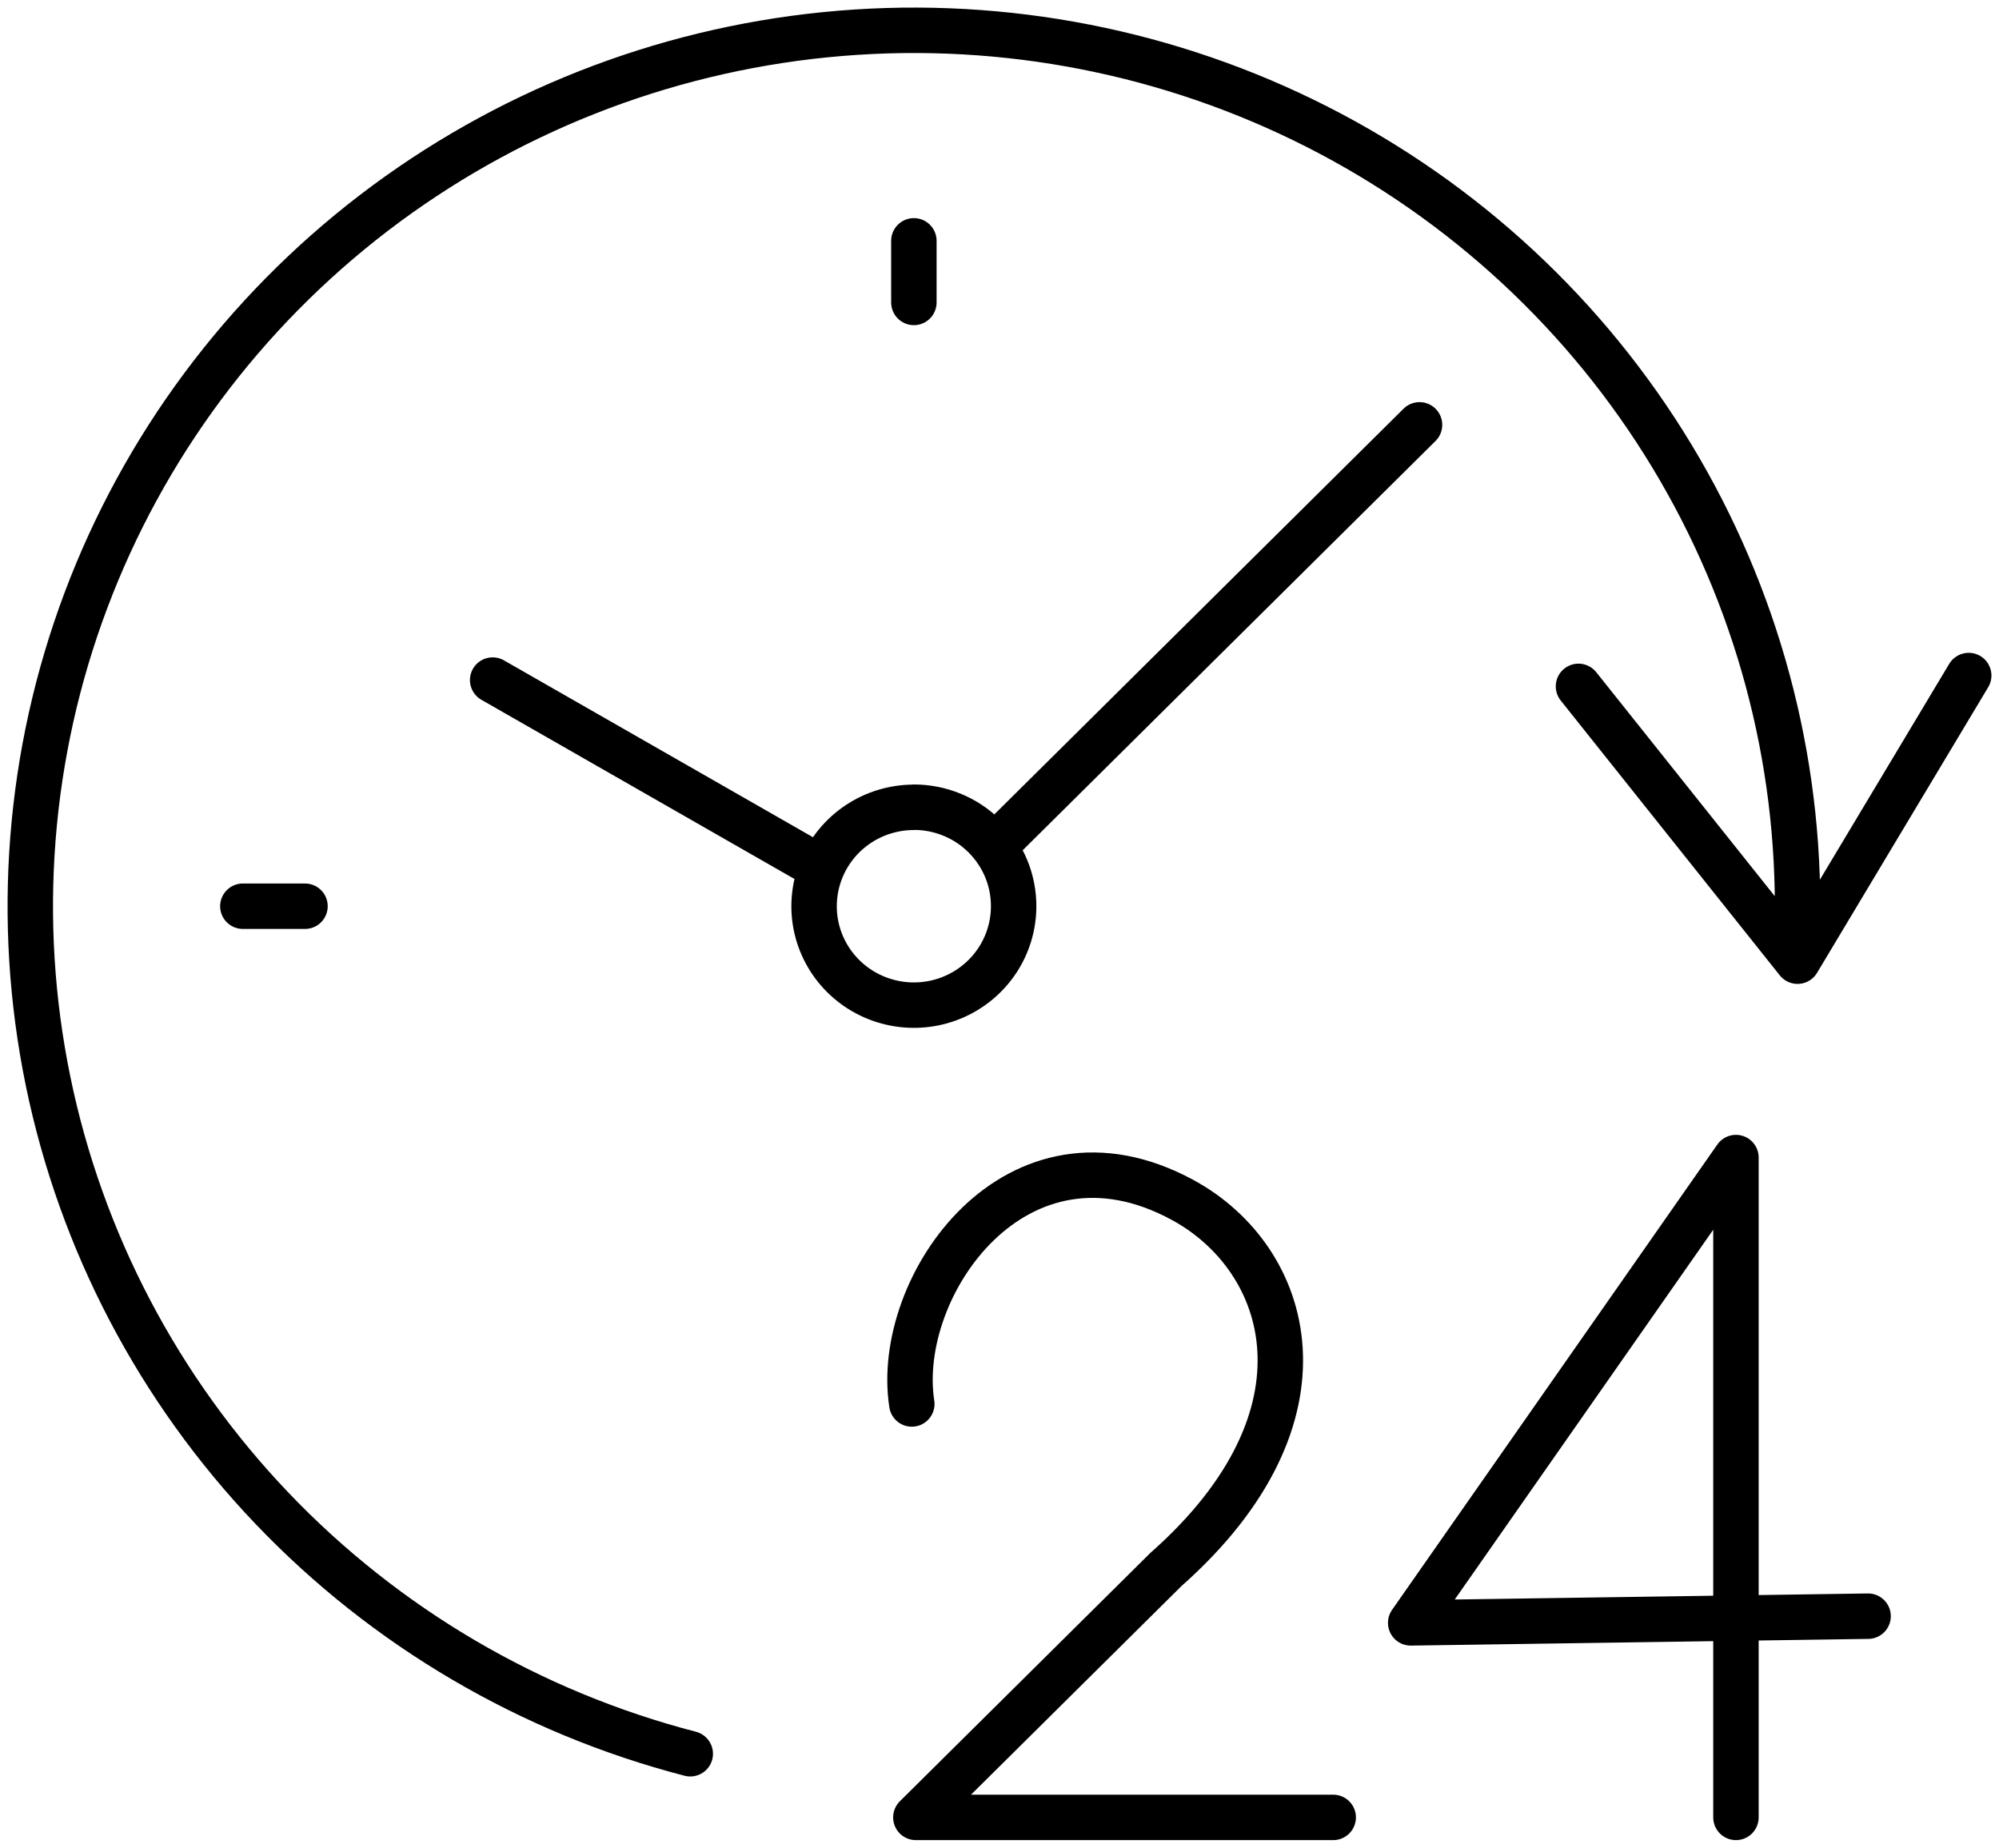
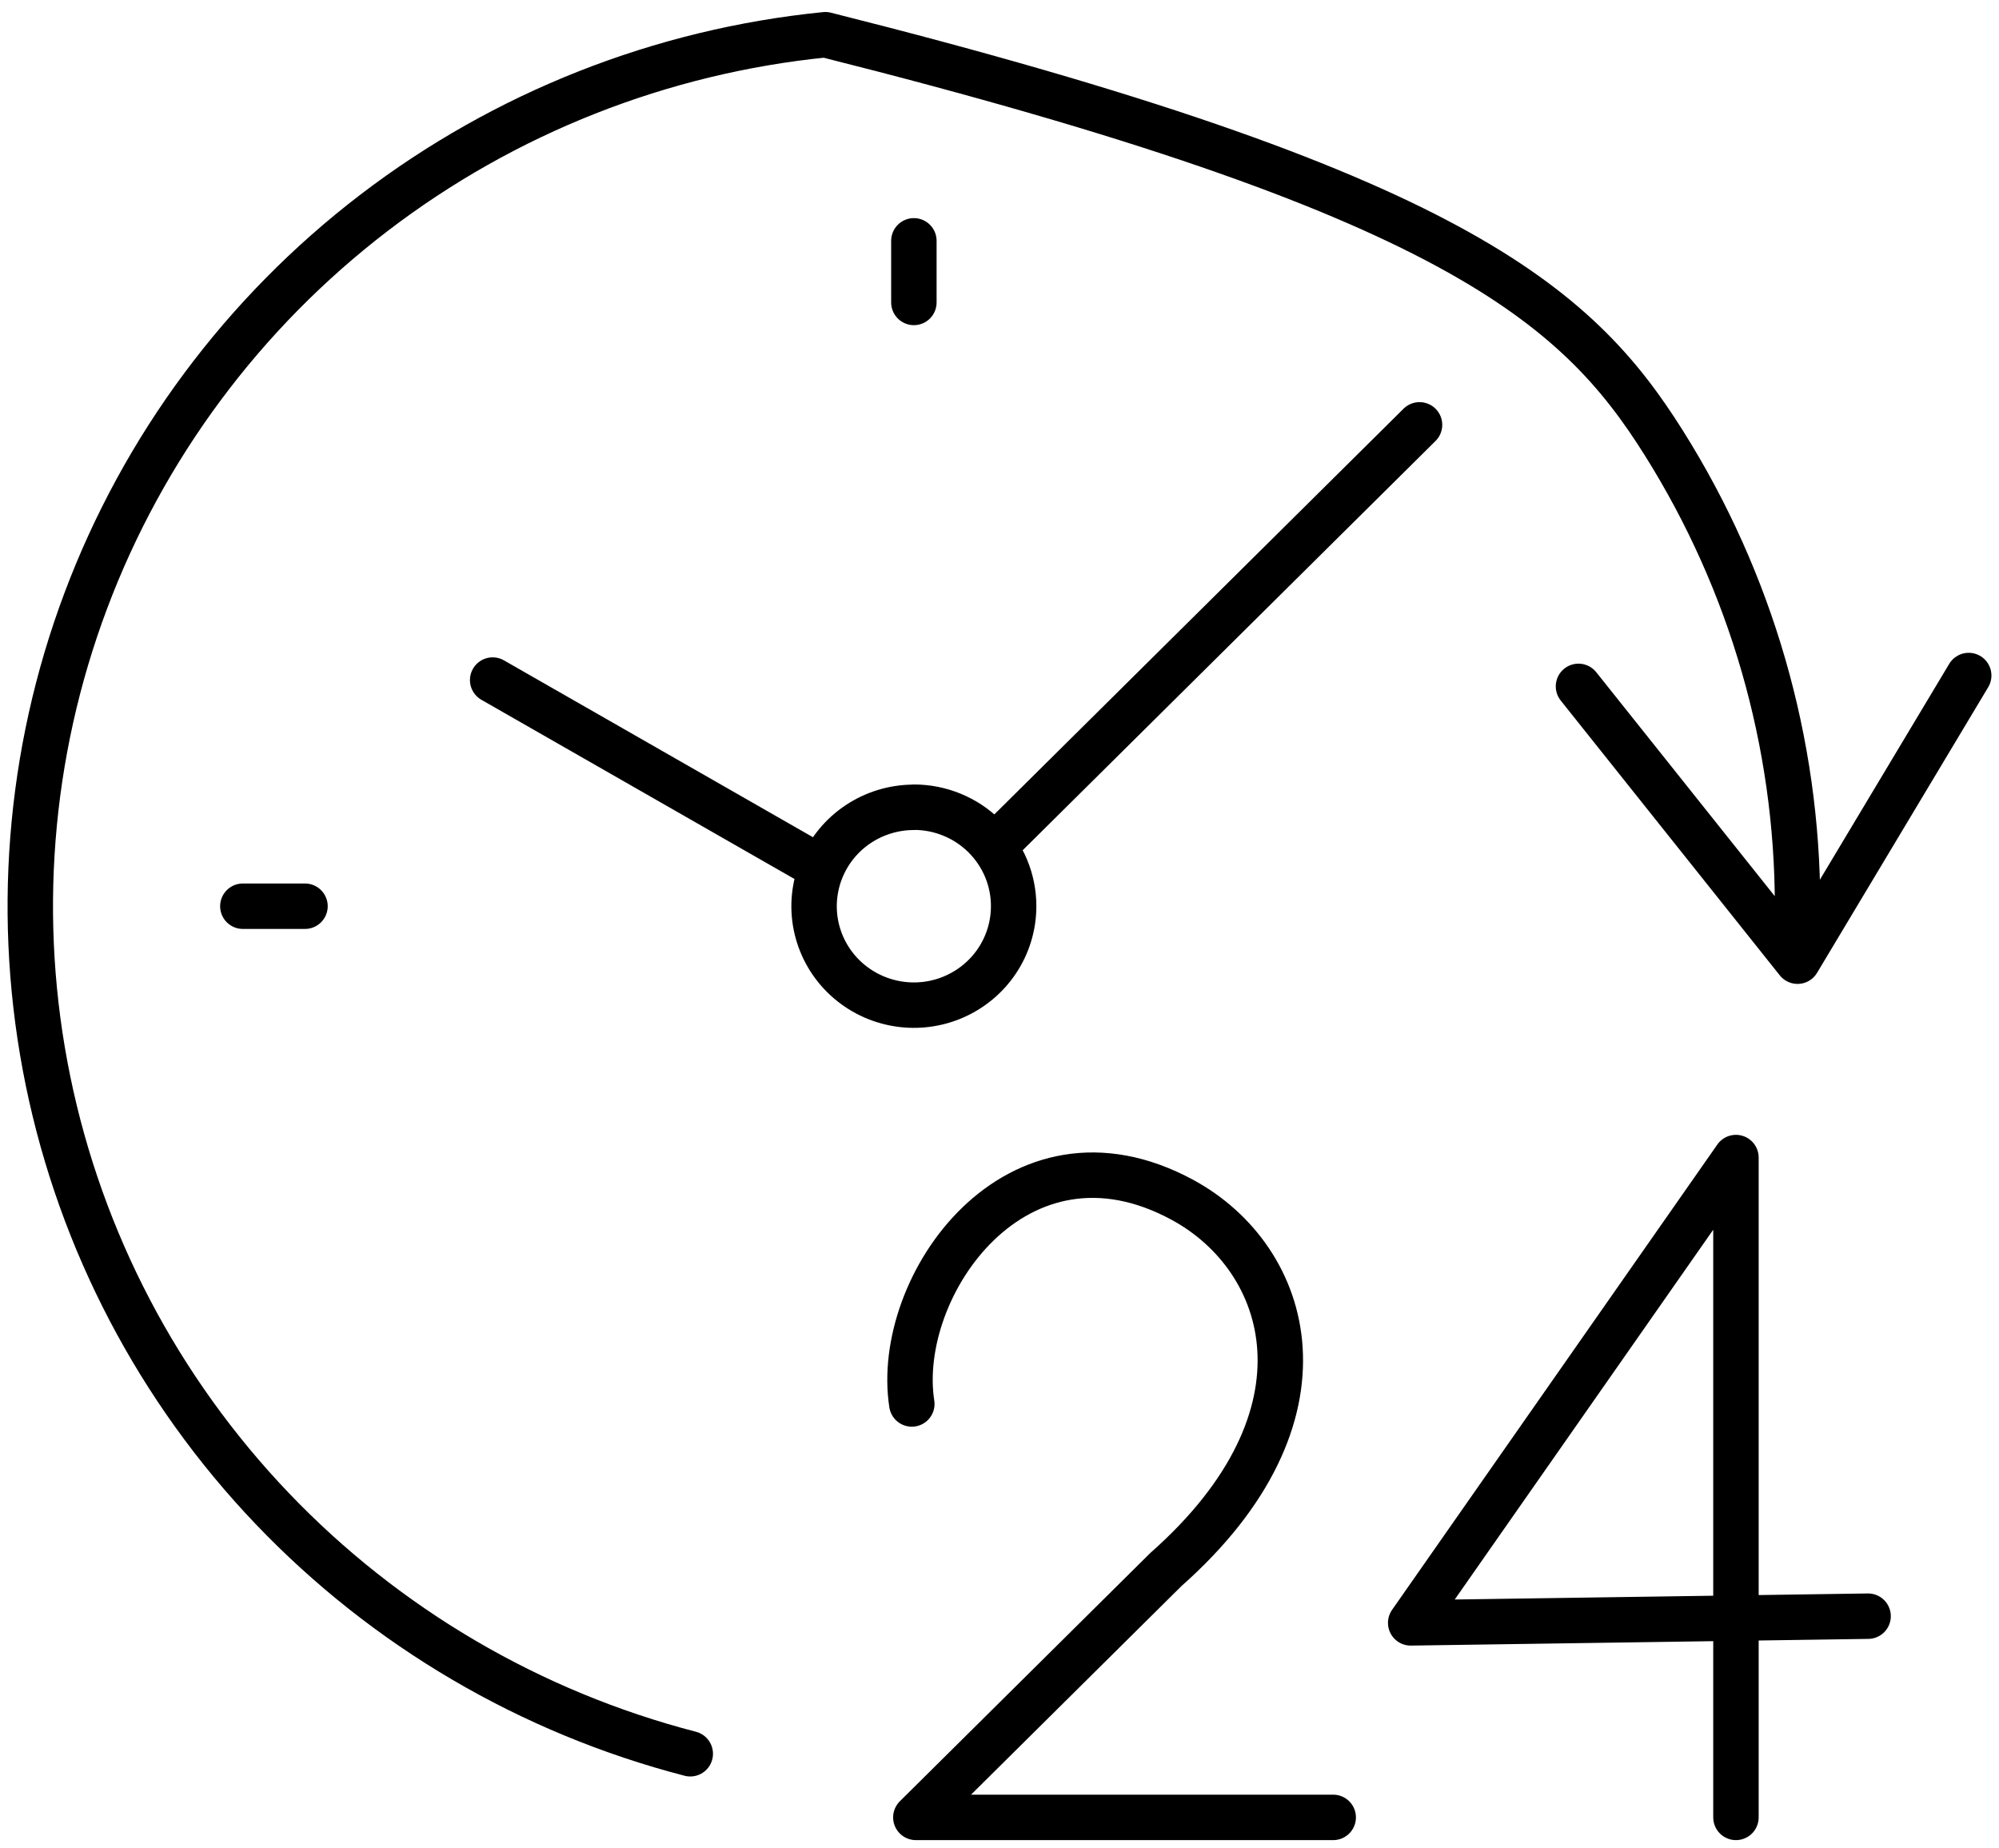
<svg xmlns="http://www.w3.org/2000/svg" width="66" height="61" viewBox="0 0 66 61" fill="none">
-   <path d="M22.79 57.899C17.515 56.531 12.732 53.725 8.984 49.799C5.236 45.873 2.674 40.985 1.586 35.688C0.499 30.392 0.93 24.899 2.832 19.834C4.734 14.768 8.03 10.332 12.345 7.029C16.661 3.726 21.825 1.688 27.25 1.146C32.675 0.604 38.144 1.58 43.038 3.963C47.932 6.346 52.054 10.041 54.937 14.629C57.82 19.217 59.349 24.513 59.349 29.918M46.868 14.026L32.833 27.939M27.129 28.669L16.266 22.452M27.129 28.669C27.378 28.072 27.8 27.562 28.342 27.203C28.884 26.844 29.521 26.653 30.173 26.653L30.177 26.649C30.609 26.649 31.038 26.734 31.437 26.899C31.837 27.063 32.199 27.304 32.505 27.608C32.81 27.912 33.053 28.272 33.218 28.668C33.383 29.065 33.468 29.49 33.467 29.918C33.467 30.564 33.274 31.196 32.912 31.733C32.55 32.27 32.035 32.688 31.433 32.936C30.831 33.183 30.169 33.248 29.53 33.121C28.891 32.995 28.304 32.684 27.843 32.228C27.382 31.771 27.069 31.189 26.941 30.556C26.814 29.922 26.88 29.265 27.129 28.669ZM30.173 7.951V9.985M8.018 29.918H10.07M65 22.302L59.349 31.733L52.116 22.66M57.315 60V38.216L46.576 53.578L61.678 53.357M44.018 60H30.238L38.494 51.816C44.239 46.737 42.608 41.554 39.051 39.618C33.558 36.632 29.499 42.467 30.105 46.351" stroke="black" stroke-width="1.5" stroke-linecap="round" stroke-linejoin="round" />
+   <path d="M22.79 57.899C17.515 56.531 12.732 53.725 8.984 49.799C5.236 45.873 2.674 40.985 1.586 35.688C0.499 30.392 0.93 24.899 2.832 19.834C4.734 14.768 8.03 10.332 12.345 7.029C16.661 3.726 21.825 1.688 27.25 1.146C47.932 6.346 52.054 10.041 54.937 14.629C57.82 19.217 59.349 24.513 59.349 29.918M46.868 14.026L32.833 27.939M27.129 28.669L16.266 22.452M27.129 28.669C27.378 28.072 27.8 27.562 28.342 27.203C28.884 26.844 29.521 26.653 30.173 26.653L30.177 26.649C30.609 26.649 31.038 26.734 31.437 26.899C31.837 27.063 32.199 27.304 32.505 27.608C32.81 27.912 33.053 28.272 33.218 28.668C33.383 29.065 33.468 29.49 33.467 29.918C33.467 30.564 33.274 31.196 32.912 31.733C32.55 32.27 32.035 32.688 31.433 32.936C30.831 33.183 30.169 33.248 29.53 33.121C28.891 32.995 28.304 32.684 27.843 32.228C27.382 31.771 27.069 31.189 26.941 30.556C26.814 29.922 26.88 29.265 27.129 28.669ZM30.173 7.951V9.985M8.018 29.918H10.07M65 22.302L59.349 31.733L52.116 22.66M57.315 60V38.216L46.576 53.578L61.678 53.357M44.018 60H30.238L38.494 51.816C44.239 46.737 42.608 41.554 39.051 39.618C33.558 36.632 29.499 42.467 30.105 46.351" stroke="black" stroke-width="1.5" stroke-linecap="round" stroke-linejoin="round" />
</svg>